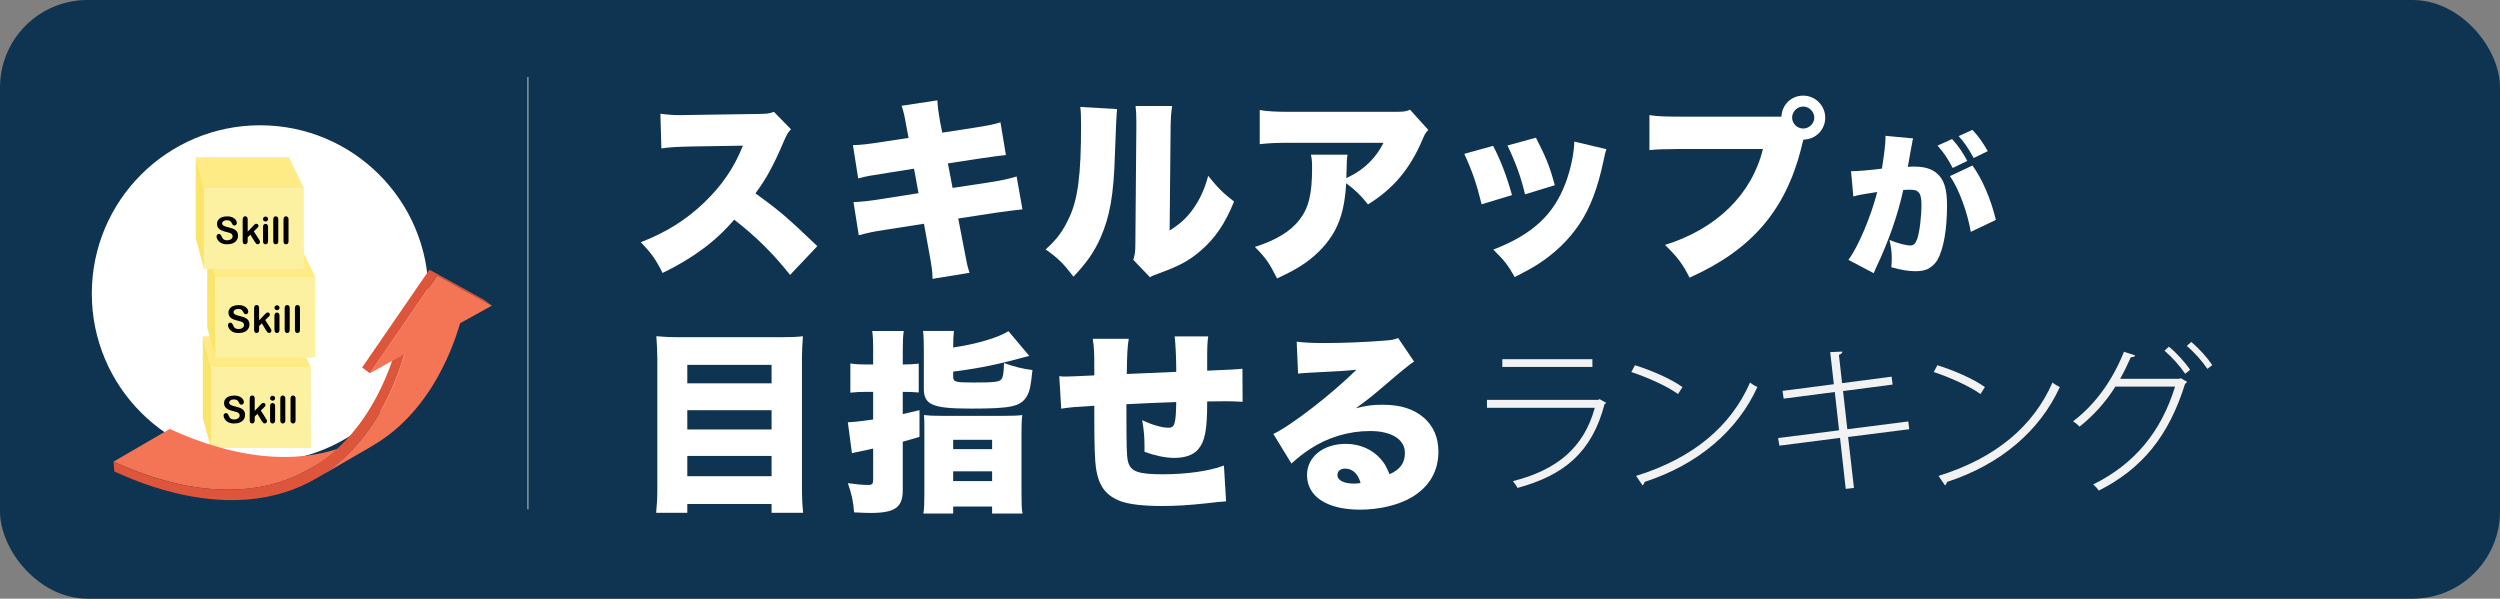
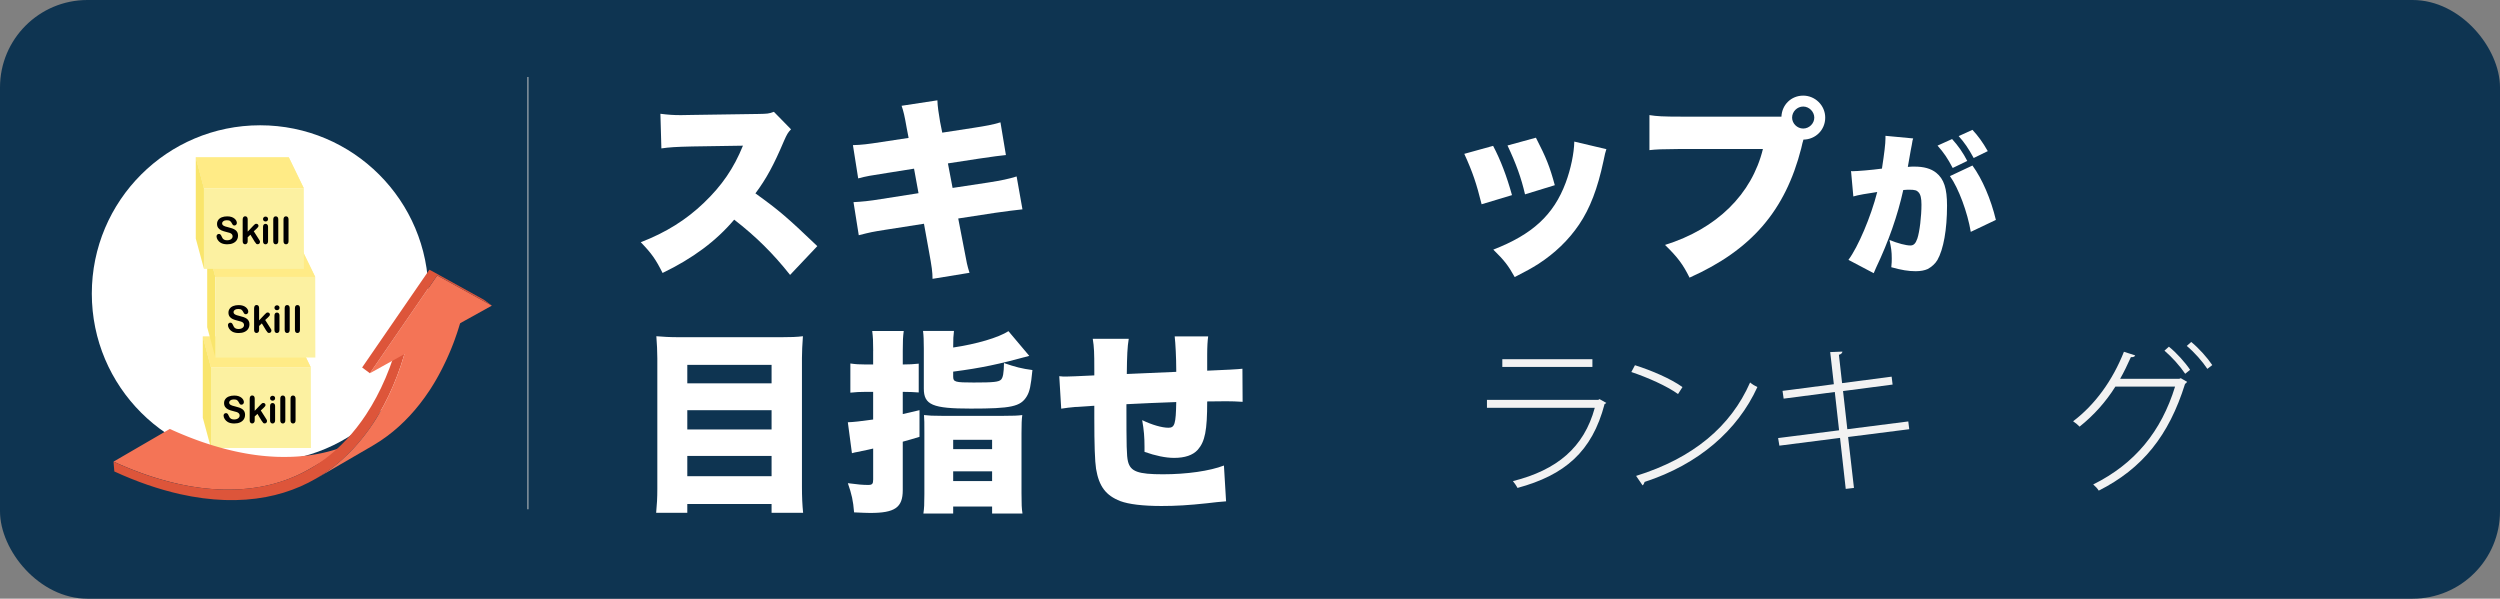
<svg xmlns="http://www.w3.org/2000/svg" id="Layer_2" viewBox="0 0 1307 313">
  <rect x="0" y="0" width="1307" height="313" fill="#808080" stroke="none" />
  <defs>
    <style>.cls-1{fill:#f47456;}.cls-2{fill:#f2f2f2;}.cls-3{fill:#f9e56c;}.cls-4{fill:#fff;}.cls-5{fill:#ffeb86;}.cls-6{fill:#fcf1a1;}.cls-7{fill:#dd553a;}.cls-8{fill:#0e3451;}.cls-9{isolation:isolate;}.cls-10{fill:none;stroke:#ccc;stroke-miterlimit:10;stroke-width:.5px;}</style>
  </defs>
  <g id="Layer_1-2">
    <g>
      <rect class="cls-8" width="1307" height="313" rx="45.72" ry="45.72" />
      <g>
        <path class="cls-4" d="m413.05,143.73c-8.85-11.19-17.81-20.05-29.21-28.9-9.57,11.3-21.67,20.25-37.45,27.88-3.56-7.12-5.7-10.18-11.4-16.08,13.23-5.09,23.71-11.7,32.97-20.55,9.46-9.06,15.67-18.11,20.45-29.92l-26.46.41c-8.75.2-12.01.41-16.18,1.02l-.51-18.11c3.97.51,6.72.71,10.69.71.81,0,2.75,0,5.7-.1l34.8-.51c4.78-.1,5.39-.1,8.14-1.12l8.96,9.16c-1.53,1.53-2.14,2.54-3.66,6-5.39,12.72-9.26,19.84-14.96,27.48,12.31,8.85,16.48,12.41,32.36,27.58l-14.25,15.06Z" />
        <path class="cls-4" d="m474,66.8c-1.12-6.41-1.63-8.55-2.65-11.5l18.72-2.85c.1,3.16.61,6.62,1.42,11.3l1.12,5.6,15.88-2.44c7.22-1.12,10.07-1.63,14.55-2.95l2.85,17.1q-3.46.3-14.45,1.93l-15.87,2.44,2.44,12.82,18.83-2.85c7.02-1.12,10.38-1.83,14.65-3.15l3.05,17.2q-5.8.61-14.35,1.83l-19.23,2.95,2.85,14.76c1.63,8.75,1.83,9.77,3.05,13.63l-19.33,3.16c0-3.46-.41-6.41-1.83-14.15l-2.65-14.65-20.15,3.15c-7.02,1.12-7.53,1.22-13.94,2.85l-2.75-17.3c4.17-.2,8.45-.61,14.55-1.63l19.44-3.05-2.34-12.82-14.04,2.24c-8.65,1.32-10.99,1.73-15.16,2.85l-2.75-17.4c4.48-.1,7.83-.51,14.96-1.63l14.15-2.14-1.02-5.29Z" />
-         <path class="cls-4" d="m584,57.03q-.41,3.46-1.12,23.61c-.61,21.27-2.65,32.56-7.53,43.66-3.36,7.53-7.22,13.03-14.14,20.35-5.19-6.82-8.04-9.67-14.55-14.25,5.8-5.19,8.96-9.46,12.11-16.18,4.78-9.97,6.41-22.59,6.41-48.95,0-4.48-.1-6.72-.41-9.36l19.23,1.12Zm28.8-1.63c-.61,4.17-.71,5.8-.81,11.8l-.51,53.32c5.5-3.46,8.75-6.41,12.21-11.19,3.66-5.19,6.11-10.48,7.94-17.4,5.09,6.31,7.73,8.96,13.53,13.43-4.58,11.4-9.87,19.23-17.6,25.85-6.11,5.19-11.09,7.84-21.37,11.6-2.85,1.02-3.66,1.32-4.99,2.14l-8.75-9.16c.92-2.65,1.12-4.38,1.12-8.55l.51-60.24v-3.66c0-3.26-.1-5.49-.41-7.94h19.13Z" />
-         <path class="cls-4" d="m746.72,67.92c-1.53,1.63-1.83,2.14-3.15,5.29-6.51,15.26-15.26,25.54-28.39,33.68-3.56-4.58-6.92-7.84-11.4-11.09-.61,10.58-2.34,18.01-5.9,24.73-3.56,6.51-8.85,12.31-15.88,17.2-4.17,2.85-7.63,4.68-14.35,7.83-4.07-8.04-5.7-10.48-11.6-16.48,11.19-3.56,18.52-8.04,23.3-14.14,4.88-6.31,6.61-13.54,6.61-27.07,0-3.26-.1-4.78-.61-7.02h19.13c-.31,2.04-.41,2.95-.51,8.75,0,.1-.1,2.54-.1,3.56q.61-.41,2.34-1.22c7.43-3.77,13.43-9.87,17.1-17.3h-48.54c-7.73,0-11.3.2-16.18.71v-17.81c4.68.71,8.14.92,16.49.92h53.32c5.7,0,6.41-.1,8.75-1.12l9.57,10.58Z" />
        <path class="cls-4" d="m780.6,76.26c3.97,7.53,7.12,15.88,9.87,25.75l-15.88,4.78c-2.65-10.68-4.68-16.79-9.06-26.36l15.06-4.17Zm59.22,1.73c-.61,1.83-.71,2.24-1.53,6.21-3.05,14.35-7.02,24.73-12.72,33.17-5.5,8.14-12.72,15.06-21.37,20.66-3.56,2.24-6.31,3.76-12.31,6.82-3.46-6.21-5.5-8.75-11.19-14.35,20.45-7.94,31.55-18.11,37.86-35.01,2.65-7.12,4.38-15.47,4.48-21.47l16.79,3.97Zm-36.84-6c5.39,10.48,7.22,15.06,9.87,24.83l-15.57,4.78c-1.93-8.45-4.68-16.08-9.16-25.54l14.86-4.07Z" />
        <path class="cls-4" d="m942.71,73.41l-.1.41c-.1.41-.2.71-.3,1.02l-.61,2.64c-8.34,32.67-26.05,53.22-58.41,67.67-3.36-6.82-6.21-10.69-12.82-17.1,27.07-8.45,45.39-26.46,51.19-50.17h-42.54c-10.79.1-13.23.2-16.79.61v-18.32c3.87.61,6.72.81,17.1.81h51.9c.3-6.31,5.19-10.99,11.4-10.99s11.5,5.09,11.5,11.5-4.99,11.4-11.4,11.5l-.1.41Zm-5.8-11.91c0,3.05,2.65,5.7,5.8,5.7s5.8-2.65,5.8-5.7-2.65-5.8-5.8-5.8-5.8,2.65-5.8,5.8Z" />
        <path class="cls-4" d="m967.7,89.43c.32.08.56.08.72.08,2.56,0,10.17-.64,15.46-1.36,1.28-8.33,1.84-13.05,1.84-15.78v-1.36l14.49,1.36c-.32.96-.4,1.28-.48,1.92-.08.24-.16.96-.24,1.44l-.56,2.88c-.72,4.08-1.28,7.37-1.52,8.65,1.36-.16,2.32-.16,3.44-.16,4.96,0,8.65,1.04,11.37,3.2,4.08,3.28,5.69,8.17,5.69,17.22,0,12.49-1.84,22.82-5.04,28.43-1.12,1.92-3.12,3.68-5.12,4.72-1.6.72-3.68,1.12-6.25,1.12-3.68,0-7.29-.56-12.73-2.08.24-2.32.24-3.2.24-4.64,0-3.52-.32-5.69-1.2-9.61,4.56,1.84,8.65,2.88,10.97,2.88,1.68,0,2.72-1.04,3.6-3.6,1.2-3.52,2.16-11.61,2.16-17.78,0-3.36-.48-5.29-1.52-6.41-.88-1.04-2-1.36-4.8-1.36-.72,0-1.52,0-3.2.16-2.88,13.13-7.69,26.91-14.17,40.52-.64,1.52-.8,1.76-1.28,2.96l-13.21-6.97c5.04-6.73,11.77-22.58,15.05-35.47-5.04.72-10.17,1.6-12.49,2.32l-1.2-13.29Zm52.85-16.74c3.2,3.52,5.77,7.21,7.93,11.45l-7.61,3.68c-2.64-5.04-4.64-8.01-7.93-11.69l7.61-3.44Zm10.65,13.85c5.12,7.05,9.61,17.46,12.25,28.43l-13.13,6.25c-1.68-10.17-6.41-22.9-10.89-29.15l11.77-5.53Zm0-18.66c2.96,3.2,5.21,6.25,8.01,11.13l-7.37,3.6c-2.72-5.04-4.96-8.25-7.85-11.45l7.21-3.28Z" />
        <path class="cls-4" d="m408.47,176.29c4.78,0,8.14-.1,11.3-.51-.31,4.38-.51,8.04-.51,11.4v67.16c0,5.7.2,9.57.61,13.74h-16.49v-4.58h-44.06v4.58h-16.28c.41-4.17.61-7.94.61-12.42v-68.28c0-3.76-.2-7.43-.51-11.6,3.36.3,7.02.51,11.7.51h53.63Zm-5.09,24.12v-9.67h-44.06v9.67h44.06Zm-44.06,24.12h44.06v-10.08h-44.06v10.08Zm0,24.42h44.06v-10.58h-44.06v10.58Z" />
        <path class="cls-4" d="m456.5,183.41c0-5.29-.1-7.12-.51-10.38h16.49c-.41,2.95-.51,5.19-.51,10.38v7.12h.81c2.44,0,4.68-.1,7.53-.41v15.06c-2.75-.2-4.99-.3-7.43-.3h-.92v11.6q4.78-1.12,8.75-2.04v13.94c-4.07,1.22-4.68,1.43-8.75,2.54v25.34c0,9.06-4.07,11.91-16.99,11.91-1.83,0-3.97-.1-8.45-.3-.51-6.21-1.22-9.36-3.26-15.26,5.29.71,7.94.92,10.58.92,2.14,0,2.65-.51,2.65-2.85v-16.18q-.71.2-2.65.61c-1.63.3-3.56.71-5.8,1.22-.61.1-1.22.2-2.65.61l-2.14-16.18c3.15-.1,6.51-.51,13.23-1.43v-14.45h-4.48c-2.54,0-4.48.1-7.43.41v-15.26c2.75.41,4.88.51,7.53.51h4.38v-7.12Zm42.23-10.38c-.3,2.65-.41,3.87-.41,8.65,12.31-1.83,23.71-5.19,28.9-8.55l10.89,12.92c-15.98,4.38-25.03,6.31-39.79,8.24v2.54c0,2.85.92,3.15,10.69,3.15,10.48,0,13.13-.3,14.35-1.53,1.02-1.12,1.42-3.36,1.53-8.65,5.8,2.04,9.46,2.95,14.86,3.66-.81,8.24-1.42,11.19-2.95,13.74-3.26,5.39-8.14,6.41-29.31,6.41-19.95,0-24.52-1.93-24.52-10.48v-20.86c0-4.17-.1-6.82-.41-9.26h16.18Zm-15.47,53.22c0-5.29,0-6.72-.2-9.26,2.54.3,4.68.41,9.26.41h32.36c5.19,0,7.33-.1,9.77-.41-.31,2.24-.41,4.58-.41,9.57v31.24c0,5.9.1,8.04.51,10.68h-15.88v-3.66h-20.35v3.66h-15.57c.41-2.75.51-4.88.51-10.07v-32.16Zm15.06,8.55h20.35v-4.88h-20.35v4.88Zm0,16.69h20.35v-5.09h-20.35v5.09Z" />
        <path class="cls-4" d="m590.11,177.1c-.71,4.27-.92,8.75-1.02,18.42,10.48-.41,14.55-.61,25.85-1.12v-1.12c0-6.21-.41-13.94-.81-17.4h17.5c-.31,2.24-.51,5.29-.51,9.57v8.34q15.06-.61,18.42-1.02l.1,17.3c-3.46-.2-5.29-.3-8.55-.3-1.32,0-1.63,0-9.97.1,0,15.16-1.12,20.96-4.99,25.34-2.54,2.75-6.62,4.17-12.31,4.17-4.38,0-9.77-1.12-15.47-3.15v-2.54c0-5.09-.3-8.85-1.22-14.04,5.09,2.44,10.28,3.97,13.74,3.97,3.26,0,3.87-1.93,4.07-13.43-9.36.31-18.01.71-26.05,1.12,0,22.08.1,26.97.81,29.92,1.32,5.29,5.19,6.72,18.32,6.72,12.41,0,24.52-1.73,31.85-4.58l1.12,18.72q-4.27.3-10.07,1.02c-9.46,1.02-16.08,1.42-23.71,1.42-9.77,0-17.1-.92-21.47-2.54-7.63-2.95-11.19-7.73-12.72-16.89-.61-3.97-.92-12.31-.92-26.76v-6.21c-9.06.51-12.11.71-17.3,1.53l-1.02-16.99c1.73.2,2.24.2,3.46.2,1.53,0,6.41-.2,14.86-.61v-3.05c0-8.85-.1-11.7-.81-16.08h18.83Z" />
-         <path class="cls-4" d="m677.92,178.63c4.27.51,8.04.71,14.65.71,9.06,0,20.35-.41,30.63-1.22,4.48-.3,5.8-.61,7.73-1.42l8.34,12.31q-2.65,1.53-16.38,13.33c-5.39,4.58-7.22,6.11-14.04,11.09,5.7-1.42,8.65-1.83,13.94-1.83,9.57,0,16.38,2.24,21.78,6.92,4.88,4.38,7.43,10.28,7.43,17.6,0,10.28-4.78,18.42-14.04,23.91-7.02,4.07-16.79,6.41-26.97,6.41-17.2,0-27.68-6.82-27.68-18.11,0-9.46,8.45-16.28,20.25-16.28,7.33,0,13.84,2.85,18.21,7.84,2.04,2.24,3.15,4.27,4.68,8.04,5.5-2.44,8.04-5.9,8.04-11.09,0-7.12-6.92-11.5-18.22-11.5s-22.18,3.36-31.34,9.36c-3.16,2.04-6.41,4.58-9.77,7.63l-9.46-15.47c9.36-4.38,30.83-21.06,43.45-33.58-5.39.61-9.46.81-23.81,1.53-2.75.1-4.68.3-6.72.51l-.71-16.69Zm25.24,66.35c-2.34,0-3.97,1.32-3.97,3.36,0,2.75,3.26,4.48,8.75,4.48,1.22,0,1.42,0,3.36-.31-1.32-4.88-4.17-7.53-8.14-7.53Z" />
      </g>
      <circle class="cls-4" cx="136" cy="153.5" r="88" />
      <g>
        <path class="cls-2" d="m839.79,210.64c-.25.25-.58.5-.91.58-6.54,25-20.86,37.17-45.53,43.87-.58-1.16-1.66-2.65-2.4-3.56,23.01-5.79,37.17-17.55,42.8-38.33h-56.37v-4.14h58.19l.66-.41,3.56,1.99Zm-7.28-18.79h-47.1v-4.06h47.1v4.06Z" />
        <path class="cls-2" d="m854.77,190.94c8.69,2.73,18.71,7.04,24.83,11.42l-2.32,3.64c-6.04-4.3-15.81-8.61-24.42-11.51l1.9-3.56Zm.58,57.86c29.8-9.27,49.5-25.83,59.6-48.84,1.16.99,2.57,1.82,3.81,2.4-10.35,22.68-30.71,40.4-58.94,49.58-.17.66-.66,1.57-1.08,1.82l-3.39-4.97Z" />
        <path class="cls-2" d="m966.19,228.44l3.06,26.65-4.3.5-2.98-26.66-31.71,4.06-.66-3.97,31.87-4.06-2.24-20.03-26.74,3.48-.58-4.06,26.82-3.48-1.9-16.8,6.37-.25c0,.75-.75,1.41-1.82,1.66l1.66,14.82,25.91-3.39.5,4.14-25.91,3.39,2.24,19.95,31.87-4.06.5,4.06-31.95,4.06Z" />
-         <path class="cls-2" d="m1012.88,190.94c8.69,2.73,18.71,7.04,24.83,11.42l-2.32,3.64c-6.04-4.3-15.81-8.61-24.42-11.51l1.9-3.56Zm.58,57.86c29.8-9.27,49.5-25.83,59.6-48.84,1.16.99,2.57,1.82,3.81,2.4-10.35,22.68-30.71,40.4-58.94,49.58-.17.66-.66,1.57-1.08,1.82l-3.39-4.97Z" />
        <path class="cls-2" d="m1143.42,199.63c-.25.41-.66.83-1.08,1.08-8.44,26.99-22.18,44.2-45.11,55.79-.66-1.08-1.82-2.32-2.9-3.23,21.85-10.84,35.59-27.73,42.8-51.16h-31.21c-4.97,7.95-11.17,14.9-18.71,20.94-.83-.91-2.15-1.99-3.39-2.81,11.51-8.69,20.69-21.44,26.57-36.34l5.88,1.9c-.25.75-1.16.99-2.24.91-1.74,3.89-3.64,7.86-5.63,11.34h30.88l.83-.33,3.31,1.9Zm-9.52-18.38c3.97,3.15,8.61,8.36,11.09,12.09l-2.57,2.07c-2.65-3.97-6.95-8.77-10.84-12.09l2.32-2.07Zm11.67-2.48c3.97,3.23,8.53,8.36,11.01,12.09l-2.57,1.99c-2.57-3.89-6.79-8.69-10.76-12l2.32-2.07Z" />
      </g>
      <line class="cls-10" x1="276" y1="40.25" x2="276" y2="266.25" />
      <g>
        <polygon class="cls-6" points="110.32 192.09 162.5 192.09 154.66 175.93 106.02 175.93 110.32 192.09" />
        <polygon class="cls-5" points="110.32 192.09 162.5 192.09 154.66 175.93 106.02 175.93 110.32 192.09" />
        <polygon class="cls-3" points="106.02 175.93 106.02 218.39 110.3 234.23 110.3 192.09 106.02 175.93" />
        <polygon class="cls-6" points="110.32 192.09 162.5 192.09 162.56 234.23 110.3 234.23 110.32 192.09" />
      </g>
      <g>
        <path d="m128.11,216.91c0,.86-.22,1.62-.66,2.31s-1.09,1.22-1.93,1.6c-.85.39-1.86.58-3.02.58-1.4,0-2.55-.26-3.45-.79-.64-.38-1.17-.89-1.57-1.52s-.6-1.25-.6-1.85c0-.35.12-.64.36-.89.24-.25.55-.37.92-.37.3,0,.56.1.77.29s.39.48.54.86c.18.45.37.83.58,1.13.21.3.5.55.88.75.38.2.88.29,1.49.29.85,0,1.54-.2,2.07-.59.53-.4.8-.89.8-1.48,0-.47-.14-.85-.43-1.14-.29-.29-.66-.52-1.11-.67-.45-.15-1.06-.32-1.82-.49-1.02-.24-1.87-.52-2.55-.83-.68-.32-1.23-.75-1.63-1.3s-.6-1.23-.6-2.05.21-1.47.64-2.07c.42-.6,1.04-1.07,1.84-1.39.8-.32,1.75-.49,2.84-.49.87,0,1.62.11,2.25.32.63.22,1.16.5,1.58.86s.72.73.92,1.12c.19.39.29.77.29,1.15,0,.34-.12.65-.36.92-.24.27-.54.41-.9.41-.33,0-.58-.08-.75-.25-.17-.16-.36-.43-.55-.81-.26-.53-.57-.95-.93-1.25-.36-.3-.94-.45-1.74-.45-.74,0-1.34.16-1.79.49-.45.32-.68.72-.68,1.17,0,.28.08.53.23.73.15.21.37.38.64.53.27.15.54.26.82.35.28.08.73.21,1.37.37.8.19,1.52.39,2.17.62.65.23,1.2.5,1.65.82.45.32.81.73,1.06,1.22.25.49.38,1.09.38,1.81Z" />
        <path d="m136.91,220.19l-2.32-3.82-1.43,1.35v2.09c0,.51-.13.9-.4,1.17-.27.27-.57.41-.92.41-.4,0-.72-.13-.95-.41-.23-.27-.35-.67-.35-1.2v-11.23c0-.59.11-1.03.34-1.34.22-.31.55-.46.96-.46s.73.14.96.41c.24.28.36.68.36,1.23v6.39l2.96-3.11c.37-.39.65-.65.84-.79.19-.14.43-.21.7-.21.33,0,.6.1.82.31.22.21.33.47.33.79,0,.39-.36.9-1.07,1.54l-1.4,1.28,2.7,4.24c.2.32.34.55.43.72.09.16.13.32.13.47,0,.42-.11.75-.34.99s-.53.36-.9.36c-.32,0-.57-.09-.74-.26s-.41-.49-.7-.95Z" />
        <path d="m142.52,209.47c-.37,0-.68-.11-.94-.34-.26-.22-.39-.54-.39-.95,0-.37.13-.68.4-.92s.58-.36.93-.36.64.11.91.33c.26.22.4.54.4.95s-.13.72-.39.95c-.26.23-.56.34-.92.34Zm1.3,2.72v7.61c0,.53-.13.93-.38,1.2-.25.27-.57.41-.95.41s-.7-.14-.94-.41c-.24-.28-.36-.67-.36-1.19v-7.53c0-.52.12-.91.36-1.18.24-.26.55-.4.94-.4s.7.13.95.4c.25.26.38.63.38,1.1Z" />
        <path d="m146.54,219.8v-11.42c0-.53.12-.93.35-1.2s.55-.4.95-.4.72.13.96.4c.24.27.37.67.37,1.2v11.42c0,.53-.12.93-.37,1.2s-.57.4-.96.4-.7-.14-.94-.41c-.24-.28-.36-.67-.36-1.19Z" />
        <path d="m151.89,219.8v-11.42c0-.53.12-.93.35-1.2s.55-.4.95-.4.72.13.96.4c.24.27.37.67.37,1.2v11.42c0,.53-.12.93-.37,1.2s-.57.4-.96.4-.7-.14-.94-.41c-.24-.28-.36-.67-.36-1.19Z" />
      </g>
      <g>
        <polygon class="cls-6" points="112.61 144.79 164.8 144.79 156.95 128.63 108.32 128.63 112.61 144.79" />
        <polygon class="cls-5" points="112.61 144.79 164.8 144.79 156.95 128.63 108.32 128.63 112.61 144.79" />
        <polygon class="cls-3" points="108.32 128.63 108.32 171.09 112.6 186.93 112.6 144.79 108.32 128.63" />
        <polygon class="cls-6" points="112.61 144.79 164.8 144.79 164.86 186.93 112.6 186.93 112.61 144.79" />
      </g>
      <g>
        <path d="m130.4,169.62c0,.86-.22,1.62-.66,2.31s-1.09,1.22-1.93,1.6c-.85.39-1.86.58-3.02.58-1.4,0-2.55-.26-3.45-.79-.64-.38-1.17-.89-1.57-1.52s-.6-1.25-.6-1.85c0-.35.12-.64.36-.89.24-.25.55-.37.92-.37.3,0,.56.1.77.29s.39.48.54.86c.18.45.37.83.58,1.13.21.3.5.55.88.75.38.2.88.29,1.49.29.85,0,1.54-.2,2.07-.59.53-.4.8-.89.8-1.48,0-.47-.14-.85-.43-1.14-.29-.29-.66-.52-1.11-.67-.45-.15-1.06-.32-1.82-.49-1.02-.24-1.87-.52-2.55-.83-.68-.32-1.23-.75-1.63-1.3s-.6-1.23-.6-2.05.21-1.47.64-2.07c.42-.6,1.04-1.07,1.84-1.39.8-.32,1.75-.49,2.84-.49.87,0,1.62.11,2.25.32.63.22,1.16.5,1.58.86s.72.73.92,1.12c.19.39.29.77.29,1.15,0,.34-.12.65-.36.92-.24.27-.54.41-.9.41-.33,0-.58-.08-.75-.25-.17-.16-.36-.43-.55-.81-.26-.53-.57-.95-.93-1.25-.36-.3-.94-.45-1.74-.45-.74,0-1.34.16-1.79.49-.45.32-.68.72-.68,1.17,0,.28.08.53.23.73.15.21.37.38.64.53.27.15.54.26.82.35.28.08.73.21,1.37.37.8.19,1.52.39,2.17.62.65.23,1.2.5,1.65.82.45.32.81.73,1.06,1.22.25.49.38,1.09.38,1.81Z" />
        <path d="m139.21,172.89l-2.32-3.82-1.43,1.35v2.09c0,.51-.13.9-.4,1.17-.27.27-.57.41-.92.41-.4,0-.72-.13-.95-.41-.23-.27-.35-.67-.35-1.2v-11.23c0-.59.11-1.03.34-1.34.22-.31.55-.46.96-.46s.73.14.96.41c.24.28.36.68.36,1.23v6.39l2.96-3.11c.37-.39.65-.65.84-.79.19-.14.43-.21.7-.21.33,0,.6.1.82.31.22.21.33.47.33.79,0,.39-.36.9-1.07,1.54l-1.4,1.28,2.7,4.24c.2.32.34.55.43.72.09.16.13.32.13.47,0,.42-.11.75-.34.99s-.53.36-.9.36c-.32,0-.57-.09-.74-.26s-.41-.49-.7-.95Z" />
        <path d="m144.81,162.17c-.37,0-.68-.11-.94-.34-.26-.22-.39-.54-.39-.95,0-.37.13-.68.4-.92s.58-.36.93-.36.64.11.91.33c.26.22.4.54.4.95s-.13.72-.39.95c-.26.23-.56.34-.92.34Zm1.3,2.72v7.61c0,.53-.13.93-.38,1.2-.25.27-.57.41-.95.41s-.7-.14-.94-.41c-.24-.28-.36-.67-.36-1.19v-7.53c0-.52.12-.91.36-1.18.24-.26.55-.4.94-.4s.7.13.95.4c.25.26.38.63.38,1.1Z" />
        <path d="m148.83,172.5v-11.42c0-.53.12-.93.35-1.2s.55-.4.95-.4.72.13.96.4c.24.27.37.67.37,1.2v11.42c0,.53-.12.93-.37,1.2s-.57.4-.96.4-.7-.14-.94-.41c-.24-.28-.36-.67-.36-1.19Z" />
        <path d="m154.19,172.5v-11.42c0-.53.12-.93.35-1.2s.55-.4.95-.4.72.13.96.4c.24.27.37.67.37,1.2v11.42c0,.53-.12.93-.37,1.2s-.57.4-.96.4-.7-.14-.94-.41c-.24-.28-.36-.67-.36-1.19Z" />
      </g>
      <g>
        <polygon class="cls-6" points="106.64 98.41 158.83 98.41 150.98 82.25 102.35 82.25 106.64 98.41" />
        <polygon class="cls-5" points="106.64 98.41 158.83 98.41 150.98 82.25 102.35 82.25 106.64 98.41" />
        <polygon class="cls-3" points="102.35 82.25 102.35 124.71 106.63 140.55 106.63 98.41 102.35 82.25" />
        <polygon class="cls-6" points="106.64 98.41 158.83 98.41 158.89 140.55 106.63 140.55 106.64 98.41" />
      </g>
      <g>
        <path d="m124.43,123.23c0,.86-.22,1.62-.66,2.31s-1.09,1.22-1.93,1.6c-.85.39-1.86.58-3.02.58-1.4,0-2.55-.26-3.45-.79-.64-.38-1.17-.89-1.57-1.52s-.6-1.25-.6-1.85c0-.35.12-.64.36-.89.24-.25.55-.37.92-.37.3,0,.56.1.77.29s.39.48.54.86c.18.45.37.83.58,1.13.21.3.5.55.88.75.38.2.88.29,1.49.29.85,0,1.54-.2,2.07-.59.53-.4.8-.89.8-1.48,0-.47-.14-.85-.43-1.14-.29-.29-.66-.52-1.11-.67-.45-.15-1.06-.32-1.82-.49-1.02-.24-1.87-.52-2.55-.83-.68-.32-1.23-.75-1.63-1.3s-.6-1.23-.6-2.05.21-1.47.64-2.07c.42-.6,1.04-1.07,1.84-1.39.8-.32,1.75-.49,2.84-.49.87,0,1.62.11,2.25.32.63.22,1.16.5,1.58.86s.72.73.92,1.12c.19.39.29.77.29,1.15,0,.34-.12.65-.36.92-.24.27-.54.41-.9.41-.33,0-.58-.08-.75-.25-.17-.16-.36-.43-.55-.81-.26-.53-.57-.95-.93-1.25-.36-.3-.94-.45-1.74-.45-.74,0-1.34.16-1.79.49-.45.32-.68.72-.68,1.17,0,.28.08.53.23.73.15.21.37.38.64.53.27.15.54.26.82.35.28.08.73.21,1.37.37.8.19,1.52.39,2.17.62.65.23,1.2.5,1.65.82.45.32.81.73,1.06,1.22.25.49.38,1.09.38,1.81Z" />
        <path d="m133.24,126.51l-2.32-3.82-1.43,1.35v2.09c0,.51-.13.9-.4,1.17-.27.27-.57.41-.92.41-.4,0-.72-.13-.95-.41-.23-.27-.35-.67-.35-1.2v-11.23c0-.59.11-1.03.34-1.34.22-.31.55-.46.96-.46s.73.14.96.41c.24.28.36.68.36,1.23v6.39l2.96-3.11c.37-.39.65-.65.84-.79.19-.14.43-.21.7-.21.33,0,.6.1.82.31.22.21.33.47.33.79,0,.39-.36.9-1.07,1.54l-1.4,1.28,2.7,4.24c.2.32.34.55.43.72.09.16.13.32.13.47,0,.42-.11.75-.34.99s-.53.36-.9.36c-.32,0-.57-.09-.74-.26s-.41-.49-.7-.95Z" />
        <path d="m138.84,115.79c-.37,0-.68-.11-.94-.34-.26-.22-.39-.54-.39-.95,0-.37.13-.68.4-.92s.58-.36.93-.36.64.11.91.33c.26.22.4.54.4.95s-.13.72-.39.95c-.26.23-.56.34-.92.34Zm1.3,2.72v7.61c0,.53-.13.93-.38,1.2-.25.27-.57.41-.95.41s-.7-.14-.94-.41c-.24-.28-.36-.67-.36-1.19v-7.53c0-.52.12-.91.36-1.18.24-.26.55-.4.94-.4s.7.13.95.4c.25.26.38.63.38,1.1Z" />
        <path d="m142.86,126.12v-11.42c0-.53.12-.93.35-1.2s.55-.4.95-.4.72.13.96.4c.24.27.37.67.37,1.2v11.42c0,.53-.12.93-.37,1.2s-.57.4-.96.4-.7-.14-.94-.41c-.24-.28-.36-.67-.36-1.19Z" />
        <path d="m148.22,126.12v-11.42c0-.53.12-.93.35-1.2s.55-.4.95-.4.72.13.96.4c.24.27.37.67.37,1.2v11.42c0,.53-.12.93-.37,1.2s-.57.4-.96.4-.7-.14-.94-.41c-.24-.28-.36-.67-.36-1.19Z" />
      </g>
      <g id="arrow">
        <g class="cls-9">
          <path class="cls-1" d="m149.74,250.82c.17-.06.33-.12.5-.18.12-.04.24-.09.36-.13.16-.06.33-.13.49-.19.12-.05.24-.09.35-.14.17-.07.33-.13.5-.2.11-.05.23-.09.34-.14.17-.07.34-.14.51-.21.11-.04.21-.09.32-.13.19-.08.38-.16.57-.24.09-.04.17-.07.26-.11.28-.12.55-.24.82-.36.03-.01.06-.03.1-.04.24-.11.48-.22.72-.33.09-.04.19-.09.28-.13.18-.08.35-.16.53-.25.11-.05.21-.1.32-.15.16-.08.33-.16.49-.24.11-.05.22-.11.34-.17.16-.08.31-.15.47-.23.11-.06.23-.11.34-.17.15-.08.31-.16.46-.24.11-.06.23-.12.34-.18.16-.08.31-.16.47-.25.11-.06.22-.12.33-.18.16-.09.32-.17.48-.26.1-.06.21-.11.31-.17.18-.1.35-.19.53-.29.09-.05.17-.1.26-.14.26-.15.52-.3.78-.45l29.41-17.09c-.26.15-.52.3-.78.45-.09.05-.17.1-.26.14-.18.1-.35.2-.53.29-.1.06-.21.11-.31.17-.16.09-.32.17-.48.26-.11.06-.22.12-.33.18-.16.08-.31.16-.47.25-.11.06-.23.12-.34.18-.15.08-.31.16-.46.24-.11.06-.23.12-.34.17-.16.08-.31.16-.47.23-.11.06-.22.11-.34.17-.16.08-.33.16-.49.24-.11.05-.21.1-.32.15-.18.08-.35.17-.53.25-.09.04-.19.09-.28.13-.24.11-.48.22-.72.33-.03.01-.06.03-.1.04-.27.12-.55.24-.82.36-.08.04-.17.07-.26.11-.19.08-.38.16-.57.24-.11.04-.21.09-.32.13-.17.07-.34.14-.51.21-.11.05-.23.09-.35.14-.16.07-.33.13-.49.2-.12.05-.24.09-.36.14-.16.06-.33.13-.49.19-.12.05-.24.09-.36.14-.16.06-.33.12-.49.18-.12.04-.24.09-.36.13-.17.06-.34.12-.51.18-.11.04-.21.07-.32.11-.4.14-.79.27-1.19.4-.08.03-.16.05-.24.08-.4.13-.81.26-1.22.39-.05.01-.1.03-.14.04-.39.12-.79.24-1.18.35-.05.02-.11.03-.16.05-.41.12-.82.23-1.23.35-.08.02-.16.04-.25.07-.41.11-.82.22-1.23.32-.06.02-.13.03-.19.05-.41.1-.82.2-1.23.3-.03,0-.06.02-.1.02-.42.1-.85.19-1.28.29-.08.02-.16.03-.24.05-.42.09-.84.18-1.26.26-.23.04-.45.09-.68.13-.39.07-.79.15-1.18.21-.13.02-.25.04-.38.07-.27.05-.54.09-.81.13-.15.02-.3.05-.45.07-.25.04-.5.08-.75.11-.16.02-.31.05-.47.07-.25.04-.5.07-.76.1-.15.02-.3.04-.46.06-.28.04-.55.07-.83.1-.13.02-.25.03-.38.05-.4.05-.81.09-1.21.13-.02,0-.05,0-.07,0-.38.04-.77.07-1.15.11-.11,0-.23.02-.34.03-.29.02-.58.05-.87.07-.14.01-.28.02-.41.03-.28.02-.56.04-.84.06-.13,0-.26.02-.39.02-.37.02-.74.04-1.11.06-.03,0-.07,0-.1,0-.4.02-.81.03-1.22.05-.12,0-.24,0-.37.01-.29,0-.58.02-.87.02-.14,0-.28,0-.42,0-.29,0-.58,0-.87.01-.13,0-.25,0-.38,0-.4,0-.8,0-1.2,0-.07,0-.14,0-.2,0-.34,0-.68,0-1.03-.01-.12,0-.24,0-.35,0-.34,0-.69-.02-1.03-.03-.07,0-.14,0-.2,0-.41-.01-.81-.03-1.22-.05-.11,0-.21-.01-.32-.02-.32-.02-.64-.03-.96-.05-.11,0-.23-.01-.34-.02-.41-.02-.82-.05-1.23-.08-.56-.04-1.12-.08-1.68-.13-.16-.01-.32-.03-.48-.04-.42-.04-.84-.08-1.27-.12-.17-.02-.33-.03-.5-.05-.55-.06-1.11-.12-1.67-.19-.01,0-.02,0-.03,0-.57-.07-1.14-.14-1.71-.22-.17-.02-.35-.05-.52-.07-.39-.05-.77-.11-1.16-.17-.18-.03-.37-.05-.55-.08-.44-.07-.87-.14-1.31-.21-.12-.02-.24-.04-.36-.06-.55-.09-1.11-.19-1.67-.29-.14-.03-.28-.05-.42-.08-.42-.08-.84-.16-1.27-.24-.19-.04-.37-.07-.56-.11-.4-.08-.81-.16-1.21-.24-.17-.04-.35-.07-.52-.11-.57-.12-1.13-.24-1.7-.37-.51-.11-1.03-.23-1.54-.36-.09-.02-.19-.04-.28-.07-.49-.12-.99-.24-1.49-.36-.09-.02-.19-.05-.28-.07-.53-.13-1.05-.27-1.58-.41-.03,0-.07-.02-.1-.03-.52-.14-1.03-.28-1.55-.42-.07-.02-.15-.04-.22-.06-.52-.14-1.04-.29-1.56-.44-.1-.03-.2-.06-.3-.09-.52-.15-1.04-.3-1.56-.46-.08-.02-.16-.05-.24-.07-.51-.15-1.01-.31-1.52-.47-.04-.01-.08-.02-.12-.04-.52-.16-1.05-.33-1.57-.5-.1-.03-.2-.07-.3-.1-.51-.17-1.03-.34-1.54-.51-.09-.03-.19-.06-.28-.09-.54-.18-1.07-.37-1.61-.56,0,0,0,0,0,0-.53-.19-1.06-.38-1.59-.57-.1-.04-.19-.07-.29-.11-.51-.19-1.02-.38-1.53-.57-.1-.04-.2-.07-.3-.11-.53-.2-1.06-.4-1.59-.61,0,0-.02,0-.03-.01-.53-.2-1.05-.41-1.58-.62-.1-.04-.19-.08-.29-.12-.51-.2-1.02-.41-1.53-.62-.1-.04-.2-.08-.3-.12-.53-.22-1.06-.44-1.58-.66,0,0,0,0,0,0-.53-.22-1.06-.45-1.59-.68-.1-.04-.2-.09-.3-.13-.51-.22-1.02-.45-1.54-.68-.1-.04-.19-.09-.29-.13-.54-.24-1.09-.49-1.63-.74l-29.41,17.09c.54.25,1.09.5,1.63.74.06.03.12.05.18.08.04.02.08.03.11.05.51.23,1.02.46,1.54.68.1.04.2.09.3.13.53.23,1.06.46,1.59.68,0,0,0,0,0,0,.53.22,1.06.44,1.58.66.1.04.2.08.3.12.51.21,1.02.42,1.53.62.04.02.08.03.11.05.06.02.12.05.18.07.53.21,1.05.42,1.58.62,0,0,.02,0,.03.01.53.21,1.06.41,1.59.61.1.04.2.07.3.11.51.19,1.02.38,1.53.57.1.04.19.07.29.11.53.19,1.06.38,1.59.57,0,0,0,0,0,0,0,0,0,0,0,0,.54.19,1.07.37,1.61.56.09.03.19.06.28.09.51.17,1.03.35,1.54.51.1.03.2.07.3.1.52.17,1.05.34,1.57.5.04.01.08.02.12.04.51.16,1.01.32,1.52.47.05.02.11.03.16.05.03,0,.05.02.08.02.52.16,1.04.31,1.56.46.1.03.2.06.3.09.52.15,1.04.3,1.56.44.07.02.15.04.22.06.52.14,1.04.28,1.55.42.03,0,.07.02.1.03.53.14,1.06.27,1.58.41.05.01.11.03.16.04.04,0,.08.02.12.03.5.12.99.24,1.49.36.09.02.19.04.28.07.51.12,1.03.24,1.54.36.57.13,1.14.25,1.7.37.17.04.35.07.52.11.4.08.81.17,1.21.24.1.02.21.04.31.06.08.02.17.03.25.05.42.08.85.16,1.27.24.14.03.28.05.42.08.56.1,1.11.2,1.67.29.12.02.24.04.36.06.44.07.87.14,1.31.21.18.03.37.05.55.08.39.06.77.11,1.16.17.11.02.22.03.34.05.06,0,.13.02.19.02.57.08,1.14.15,1.71.22.01,0,.02,0,.03,0,.56.07,1.11.13,1.67.19.17.02.34.03.5.05.42.04.84.08,1.27.12.16.01.32.03.48.04.56.05,1.12.09,1.68.13,0,0,.01,0,.02,0,.4.03.8.05,1.21.08.11,0,.23.01.34.02.32.02.64.03.96.05.11,0,.21.01.32.02.41.02.82.03,1.22.05.07,0,.14,0,.2,0,.34.01.69.02,1.03.03.12,0,.24,0,.35,0,.34,0,.68.01,1.03.01.07,0,.14,0,.2,0,.35,0,.7,0,1.04,0,.05,0,.1,0,.15,0,.13,0,.25,0,.38,0,.29,0,.58,0,.87-.01.14,0,.28,0,.42,0,.29,0,.58-.01.87-.02.12,0,.24,0,.37-.01.41-.01.81-.03,1.22-.05.03,0,.07,0,.1,0,.37-.02.74-.04,1.11-.06.13,0,.26-.02.39-.02.28-.02.56-.04.84-.06.14,0,.28-.02.41-.03.29-.02.58-.05.87-.07.11,0,.23-.02.34-.03.04,0,.08,0,.11,0,.35-.03.69-.06,1.04-.1.02,0,.05,0,.07,0,.41-.04.81-.09,1.21-.13.13-.01.25-.03.38-.05.28-.03.55-.07.83-.1.15-.02.3-.04.46-.06.25-.03.5-.07.76-.1.16-.02.31-.04.47-.07.25-.04.5-.08.75-.11.15-.02.3-.05.45-.07.27-.04.54-.09.81-.13.13-.02.25-.04.38-.07.39-.07.79-.14,1.18-.21.2-.04.4-.08.59-.11.03,0,.06-.01.09-.02.42-.08.84-.17,1.26-.26.08-.02.16-.03.24-.05.43-.09.85-.19,1.28-.29.03,0,.06-.02.1-.02.41-.1.82-.2,1.23-.3.06-.02.13-.03.19-.05.41-.1.82-.21,1.23-.32.08-.02.16-.04.25-.07.41-.11.82-.23,1.23-.35.05-.02.11-.03.16-.05.4-.12.79-.23,1.19-.35.05-.01.09-.03.14-.04.41-.13.81-.26,1.22-.39.08-.03.16-.05.24-.08.4-.13.8-.27,1.2-.41.02,0,.05-.02.07-.02.08-.03.16-.06.24-.09.17-.06.34-.12.52-.18.12-.04.24-.09.35-.13Z" />
          <path class="cls-7" d="m238.27,158.6l-29.41,17.09c-3.76,15.24-9.83,29.46-17.55,41.15-6.14,9.29-13.36,17.06-21.45,23.11-9.73,7.26-20.88,12.12-33.12,14.44-13.42,2.54-28.15,2.06-43.78-1.44-10.87-2.44-22.18-6.34-33.61-11.59l.42,5.12c11.7,5.38,23.29,9.38,34.43,11.87,16.03,3.59,31.13,4.09,44.9,1.48,12.56-2.38,24-7.37,33.98-14.82,8.3-6.19,15.69-14.15,21.97-23.66,7.9-11.95,14.11-26.51,17.95-42.1l29.41-17.09-4.14-3.56Z" />
          <path class="cls-1" d="m238.03,176.69c.06-.18.13-.36.19-.54.09-.26.18-.53.28-.79.06-.18.12-.36.19-.54.09-.27.19-.55.28-.82.06-.17.11-.34.17-.51.1-.31.2-.62.3-.93.04-.14.09-.27.13-.41.14-.45.28-.89.42-1.34.02-.06.03-.11.05-.17.12-.39.24-.78.36-1.18.05-.15.09-.31.14-.46.07-.23.14-.46.21-.7.02-.06.03-.12.05-.17.08-.28.16-.57.24-.85.06-.21.12-.42.18-.63.08-.3.16-.6.25-.9.05-.2.11-.4.16-.6.09-.33.18-.67.26-1,.04-.17.09-.33.13-.5.13-.5.26-1,.38-1.51l-29.41,17.09c-.12.5-.25,1.01-.38,1.51-.04.17-.09.33-.13.5-.09.33-.17.67-.26,1-.05.2-.11.4-.16.6-.08.3-.16.6-.25.9-.06.21-.12.42-.18.63-.08.28-.16.57-.24.85-.08.29-.17.58-.26.87-.05.15-.09.31-.14.46-.12.39-.24.79-.36,1.18-.02.06-.03.11-.05.17-.14.45-.28.89-.42,1.34-.04.14-.09.27-.13.41-.1.31-.2.62-.3.93-.06.17-.11.34-.17.51-.09.27-.18.55-.28.82-.06.18-.12.36-.19.54-.09.26-.18.53-.28.79-.06.18-.13.36-.19.54-.09.26-.19.52-.28.78-.06.18-.13.35-.19.53-.08.22-.17.45-.25.67-.1.26-.19.51-.29.77-.08.21-.16.43-.25.64-.1.25-.2.51-.3.76-.08.21-.17.43-.25.64-.1.25-.2.5-.3.75-.09.21-.17.42-.26.64-.1.25-.21.5-.31.75-.09.21-.18.42-.27.63-.1.25-.21.49-.32.74-.09.21-.18.42-.27.62-.11.25-.22.49-.33.74-.09.21-.18.41-.27.62-.11.25-.22.49-.33.74-.09.2-.18.4-.28.6-.11.25-.23.49-.35.74-.09.19-.18.38-.27.57-.24.51-.49,1.02-.74,1.53-.04.09-.09.18-.13.27-.21.42-.42.84-.63,1.26-.08.16-.16.31-.24.47-.19.38-.39.75-.59,1.13-.07.13-.14.26-.21.4-.26.49-.52.98-.79,1.47-.05.09-.1.17-.15.26-.22.4-.45.8-.67,1.2-.08.15-.17.3-.25.45-.21.36-.42.72-.63,1.08-.07.13-.15.25-.22.38-.28.47-.56.94-.84,1.4-.05.08-.1.17-.15.25-.24.38-.47.77-.71,1.14-.13.21-.26.42-.39.62-.07.11-.13.21-.2.32-.22.34-.44.69-.67,1.03-6.28,9.51-13.68,17.47-21.97,23.66-2.49,1.86-5.07,3.57-7.74,5.12l29.41-17.09c2.67-1.55,5.25-3.26,7.74-5.12,8.3-6.19,15.69-14.15,21.97-23.66.22-.34.45-.68.67-1.02.07-.11.13-.21.2-.32.09-.14.18-.28.27-.43.04-.06.08-.13.12-.2.24-.38.48-.76.71-1.14.05-.08.1-.17.16-.25.28-.46.56-.93.84-1.4.07-.12.15-.25.22-.38.21-.36.42-.72.63-1.08.08-.15.17-.3.25-.45.23-.4.45-.8.67-1.2.05-.09.1-.17.14-.26.27-.49.53-.98.79-1.47.07-.13.14-.26.21-.4.2-.37.39-.75.59-1.13.08-.15.16-.31.24-.47.21-.42.42-.84.63-1.26.04-.09.09-.18.13-.27.25-.51.5-1.02.74-1.53.02-.04.04-.08.06-.12.07-.15.14-.29.21-.44.12-.25.23-.49.35-.74.09-.2.18-.4.28-.6.11-.25.22-.49.33-.74.09-.2.18-.41.27-.61.11-.25.22-.49.33-.74.09-.21.18-.42.27-.62.11-.25.21-.49.32-.74.09-.21.18-.42.27-.63.1-.25.21-.5.31-.74.09-.21.17-.42.26-.64.1-.25.2-.5.3-.75.09-.21.17-.43.25-.64.1-.25.2-.51.3-.76.08-.21.17-.43.25-.64.1-.26.19-.51.29-.77.05-.14.11-.29.16-.43.03-.08.06-.16.09-.24.06-.18.13-.35.19-.53.1-.26.19-.52.28-.78Z" />
        </g>
        <g class="cls-9">
          <polygon class="cls-1" points="228.55 143.99 193.37 195.13 257.14 159.79 228.55 143.99" />
          <polygon class="cls-7" points="253.09 156.77 224.5 140.98 189.32 192.12 193.37 195.13 228.55 143.99 257.14 159.79 253.09 156.77" />
        </g>
      </g>
    </g>
  </g>
</svg>